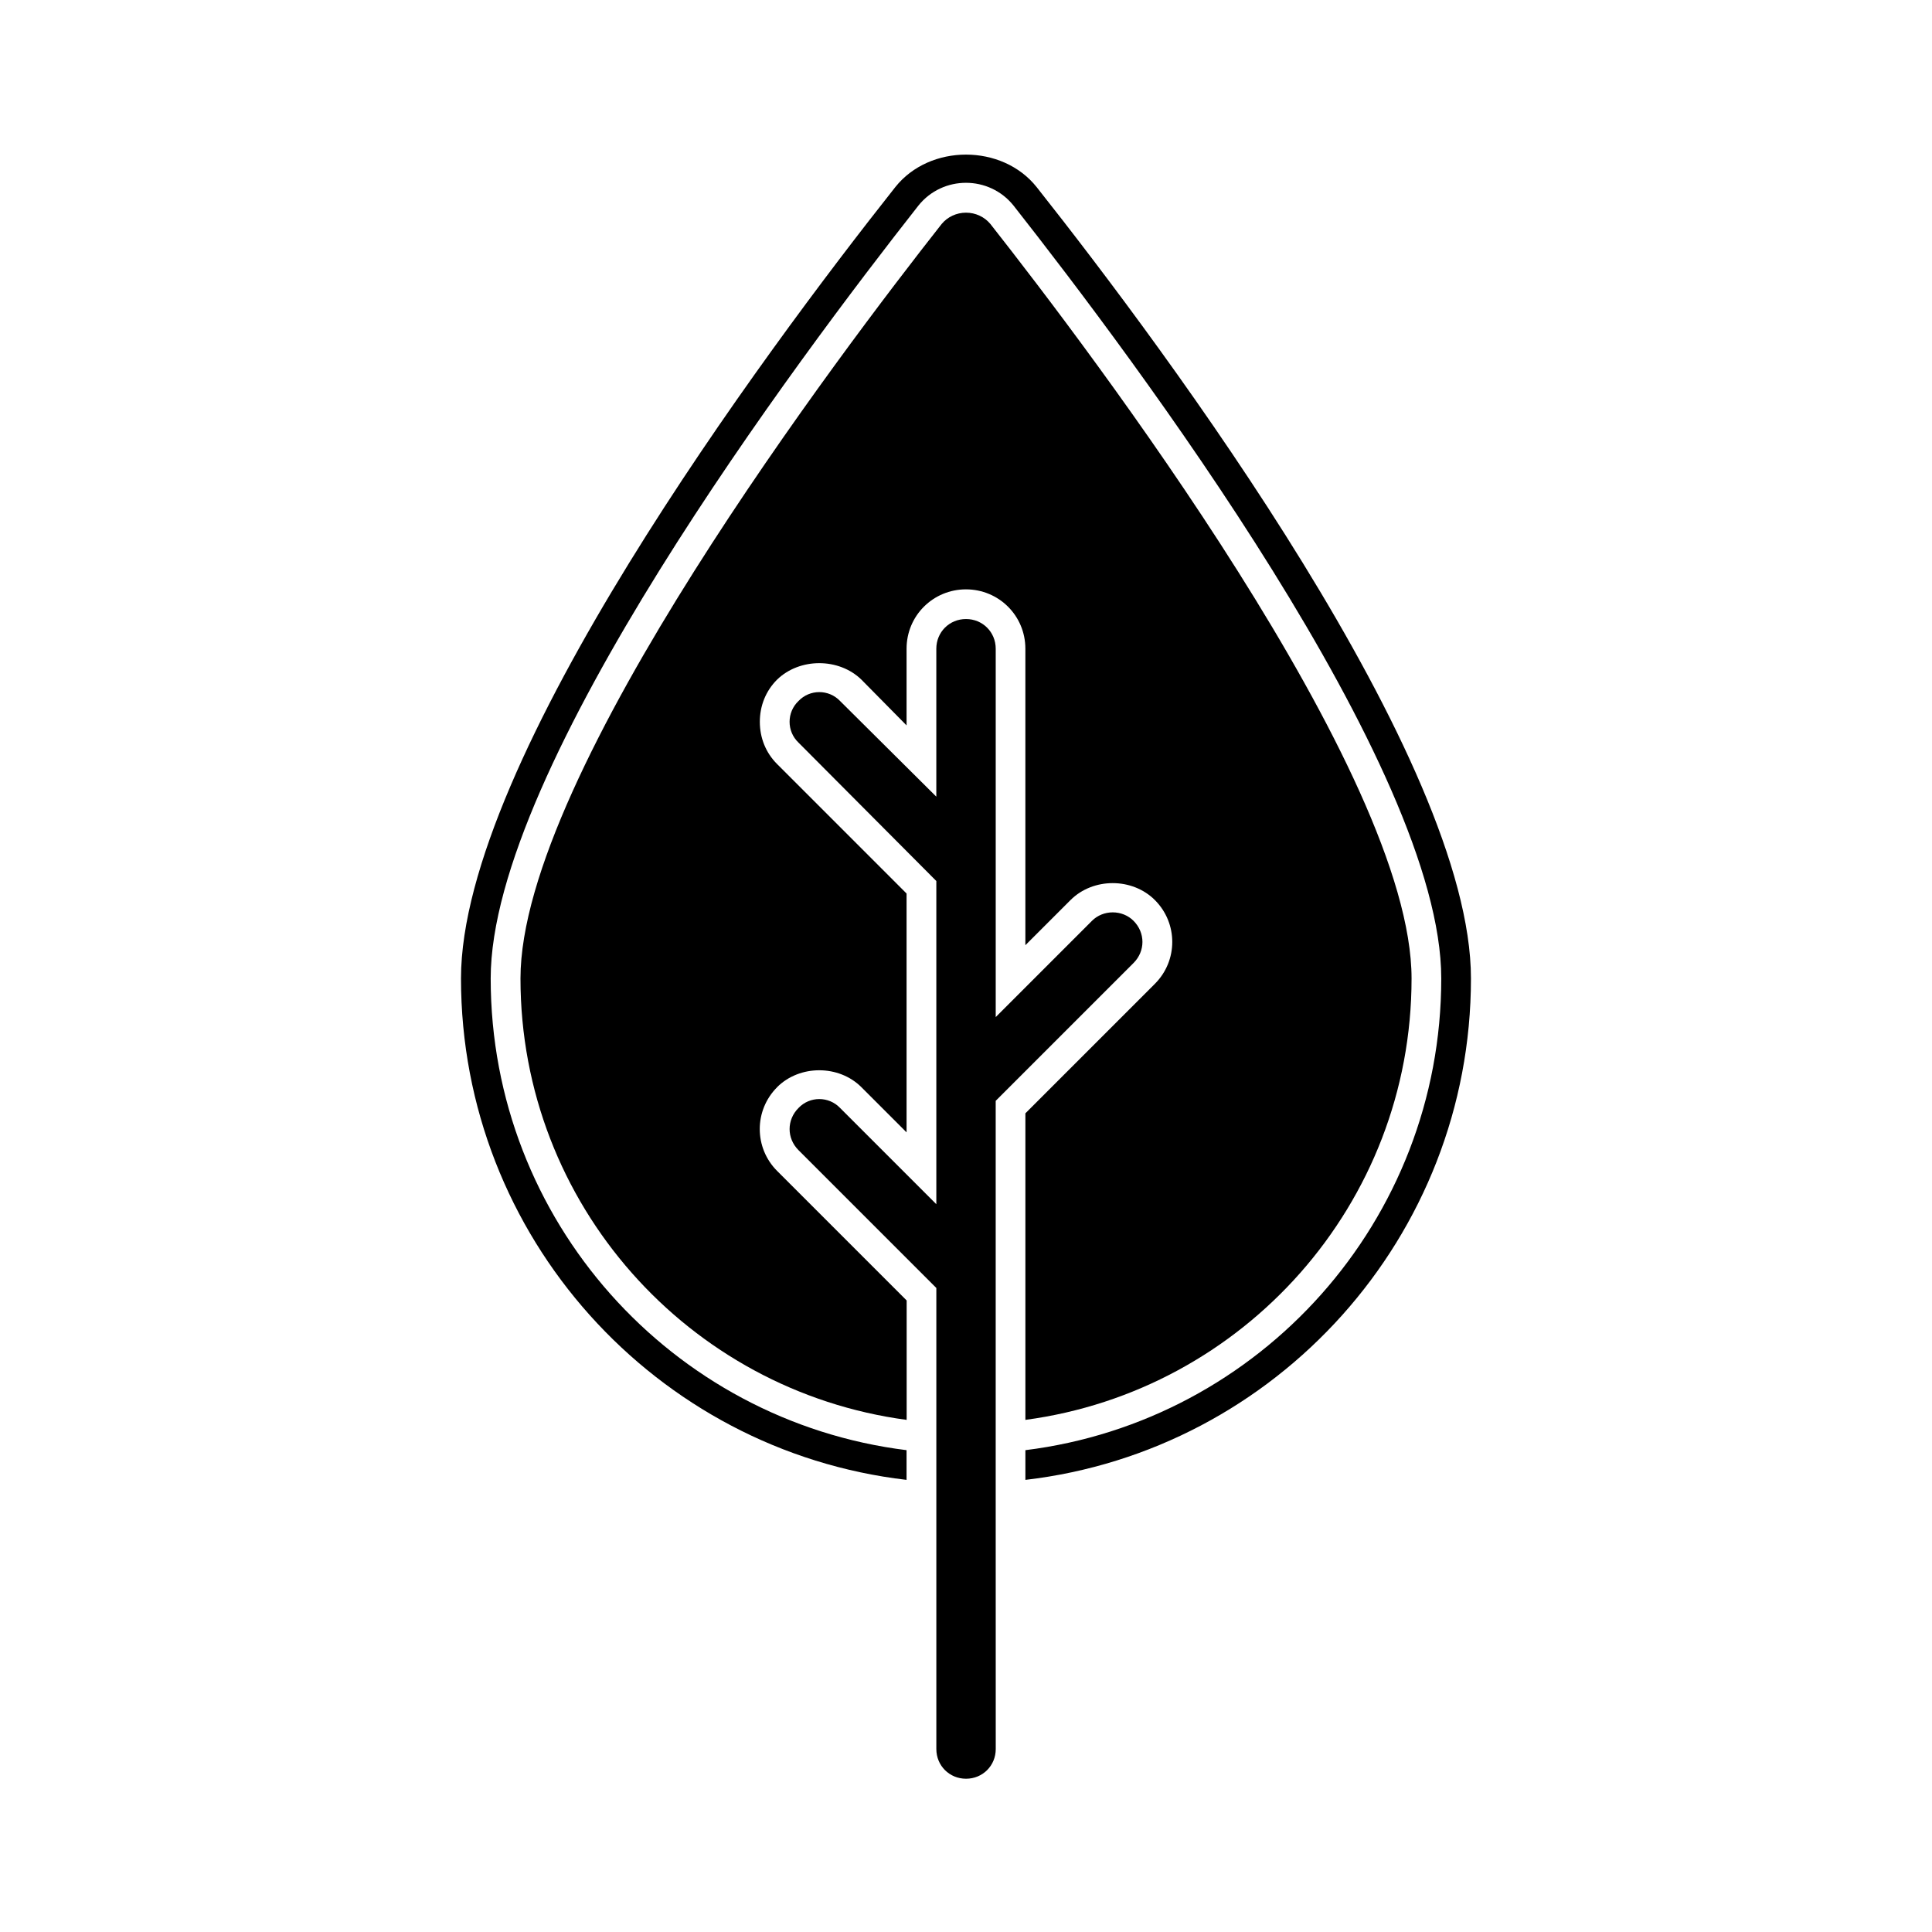
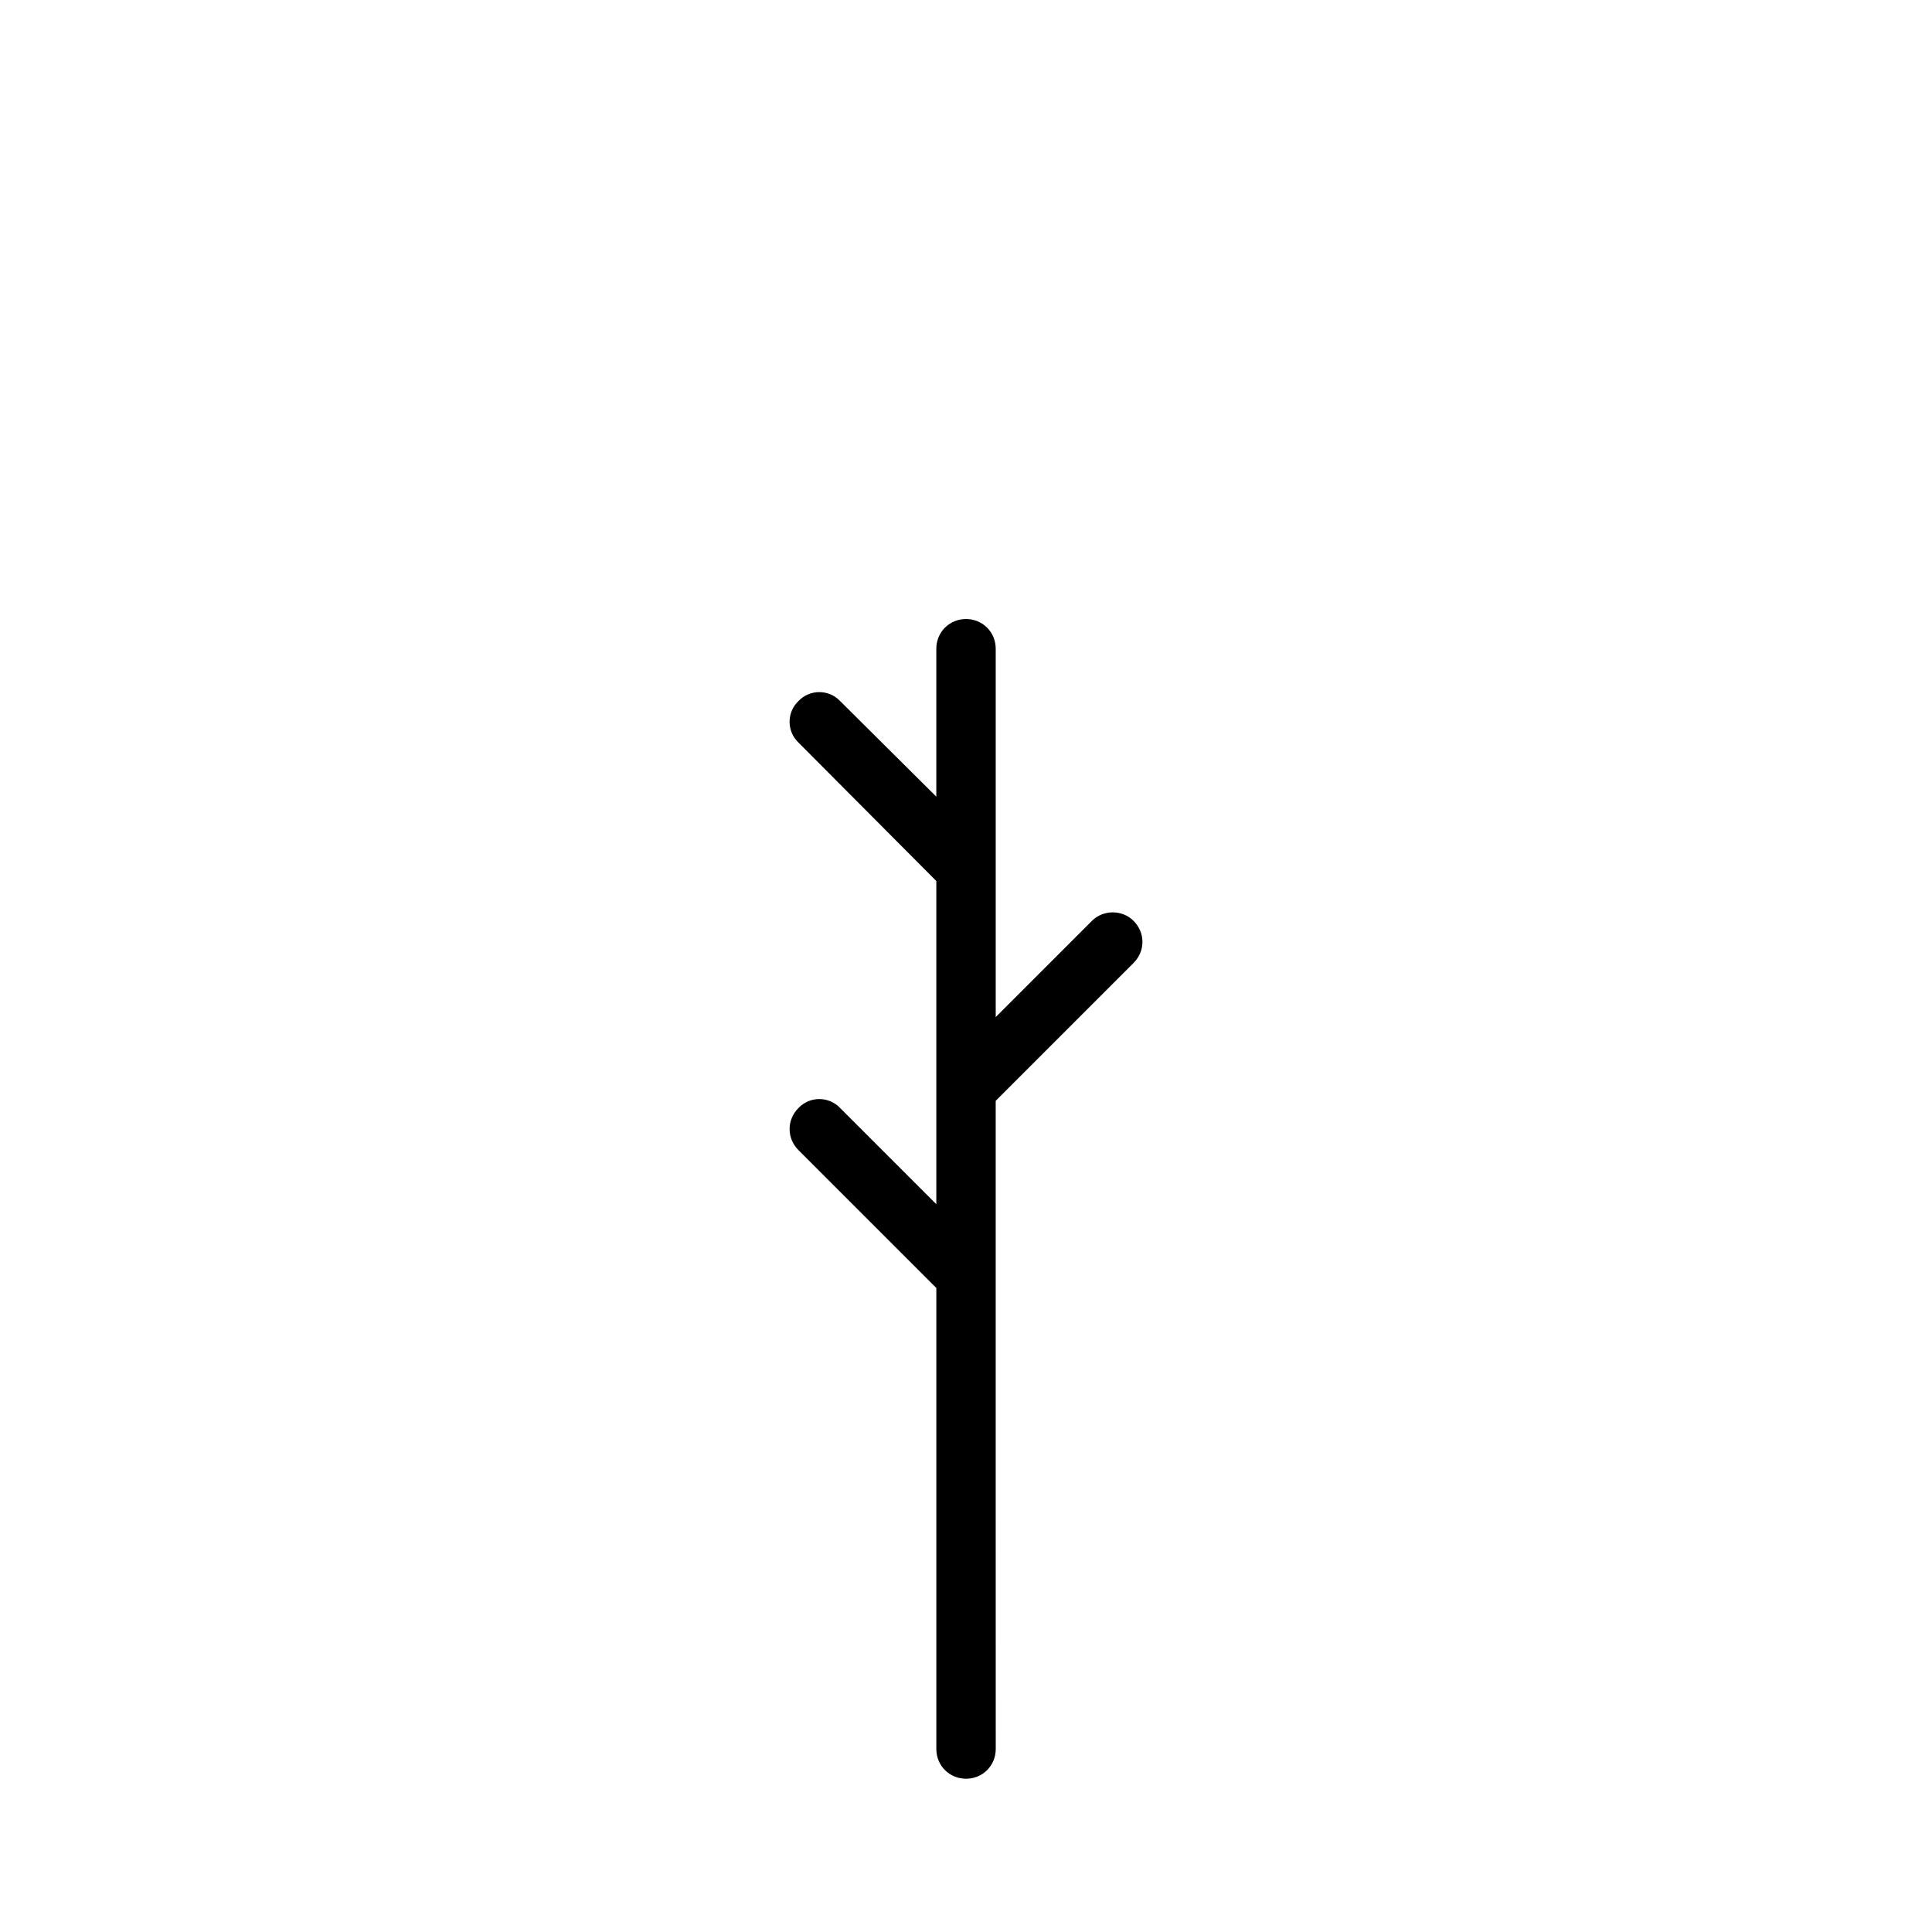
<svg xmlns="http://www.w3.org/2000/svg" fill="#000000" width="800px" height="800px" version="1.1" viewBox="144 144 512 512">
  <g>
    <path d="m444.4 388.03c-2.992-2.992-8.031-2.992-11.02 0l-25.504 25.504v-97.613c0-4.41-3.465-7.871-7.871-7.871-4.41 0-7.871 3.465-7.871 7.871v39.203l-25.504-25.348c-2.992-3.148-8.031-3.148-11.02 0-3.148 2.992-3.148 8.031 0 11.02l36.527 36.684v85.648l-25.504-25.504c-2.992-3.148-8.031-3.148-11.02 0-3.148 3.148-3.148 8.031 0 11.18l36.527 36.527v122.18c0 4.41 3.465 7.871 7.871 7.871 4.41 0 7.871-3.465 7.871-7.871l-0.012-70.539v-101.24l36.527-36.527c3.148-3.144 3.148-8.023 0-11.176z" />
-     <path d="m349.93 432.12c5.984-5.984 16.375-5.984 22.355 0l11.965 11.965v-63.293l-34.32-34.32c-2.992-2.992-4.566-6.926-4.566-11.18 0-4.25 1.574-8.188 4.566-11.18 5.984-5.824 16.375-5.824 22.355 0l11.965 12.125v-20.309c0-8.816 7.086-15.742 15.742-15.742 8.66 0 15.742 6.926 15.742 15.742v78.562l11.965-11.965c5.984-5.984 16.375-5.984 22.355 0 6.141 6.141 6.141 16.059 0 22.199l-34.316 34.32v81.238c57.781-7.715 102.34-57.152 102.34-116.98 0-54.316-85.488-166.73-111.62-199.95-1.574-1.891-3.938-2.992-6.453-2.992-2.519 0-4.879 1.102-6.453 2.992-26.137 33.219-111.62 145.63-111.62 199.95 0 59.828 44.555 109.27 102.34 116.98v-31.645l-34.32-34.32c-6.144-6.141-6.144-16.059-0.004-22.199z" />
-     <path d="m418.73 193.59c-9.133-11.492-28.34-11.492-37.473 0-34.637 43.77-115.09 151.93-115.09 209.71 0 68.488 51.641 125.16 118.08 132.88v-7.871c-62.188-7.715-110.21-60.773-110.21-125.01 0-55.891 81.555-164.37 113.36-204.83 6.453-8.031 18.734-8.031 25.191 0 31.805 40.461 113.36 148.94 113.36 204.83 0 64.234-48.02 117.29-110.21 125.01v7.871c66.441-7.715 118.08-64.395 118.08-132.88 0-57.781-80.453-165.94-115.09-209.71z" />
  </g>
</svg>